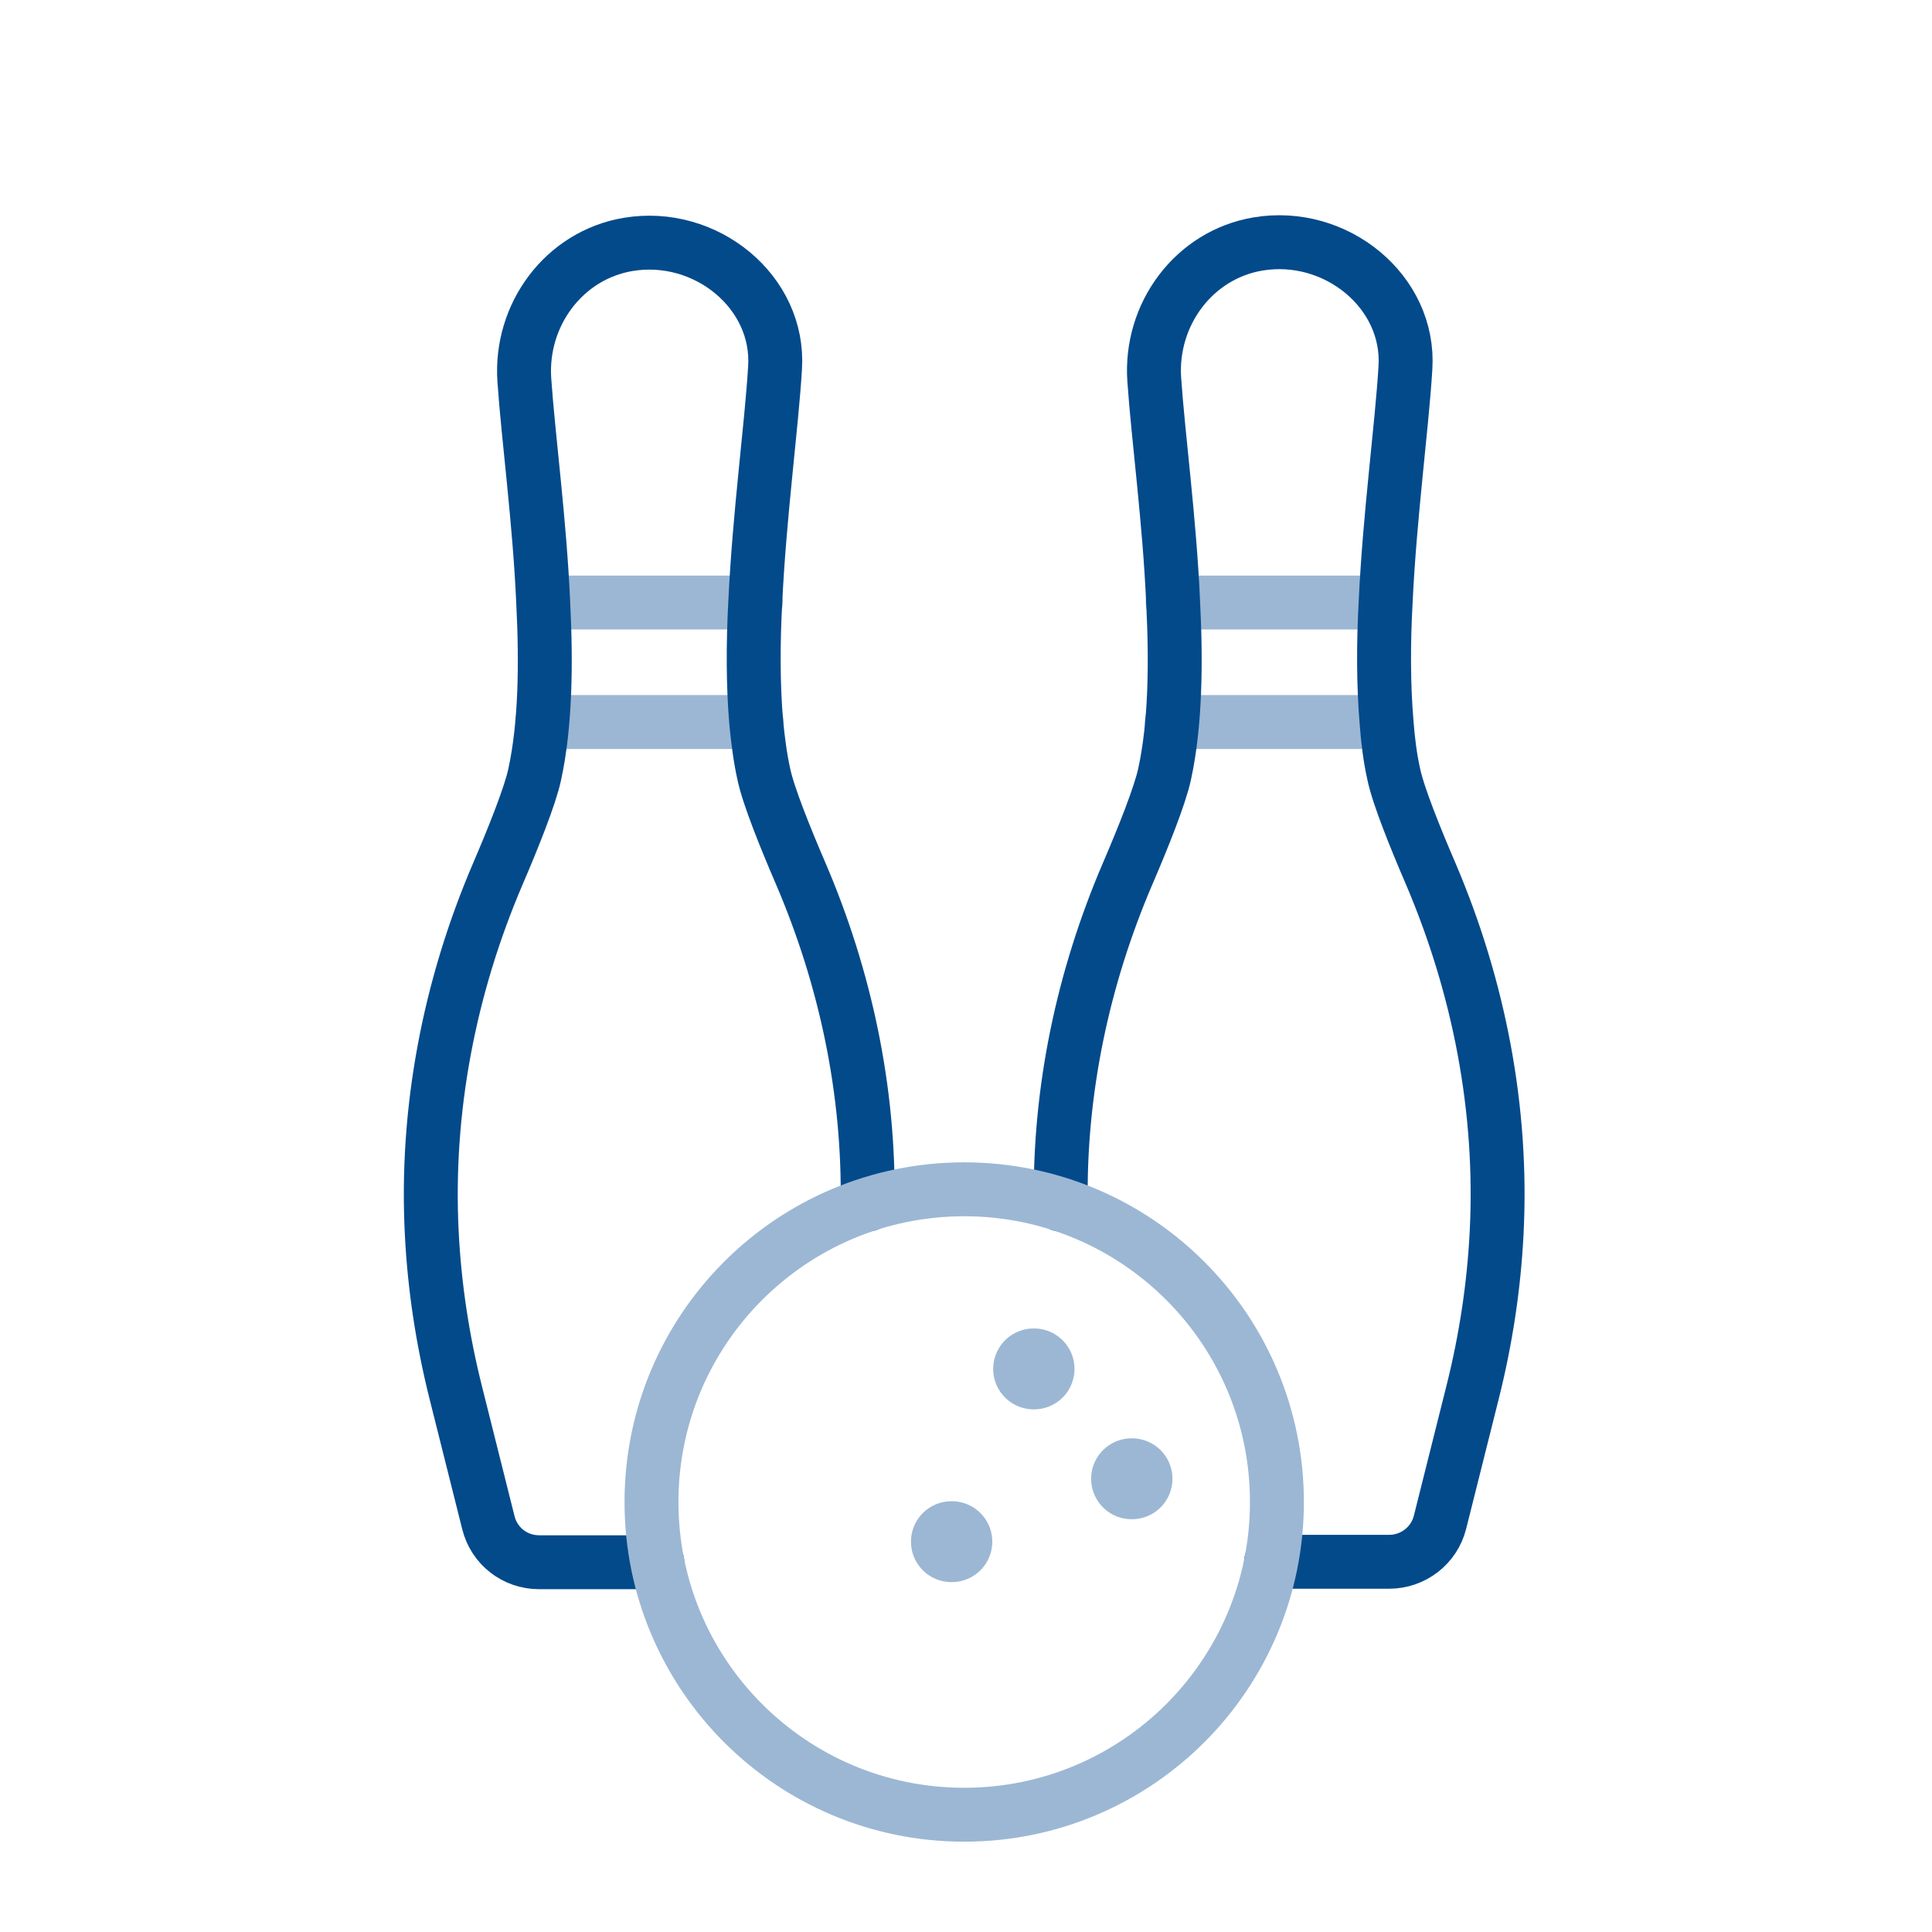
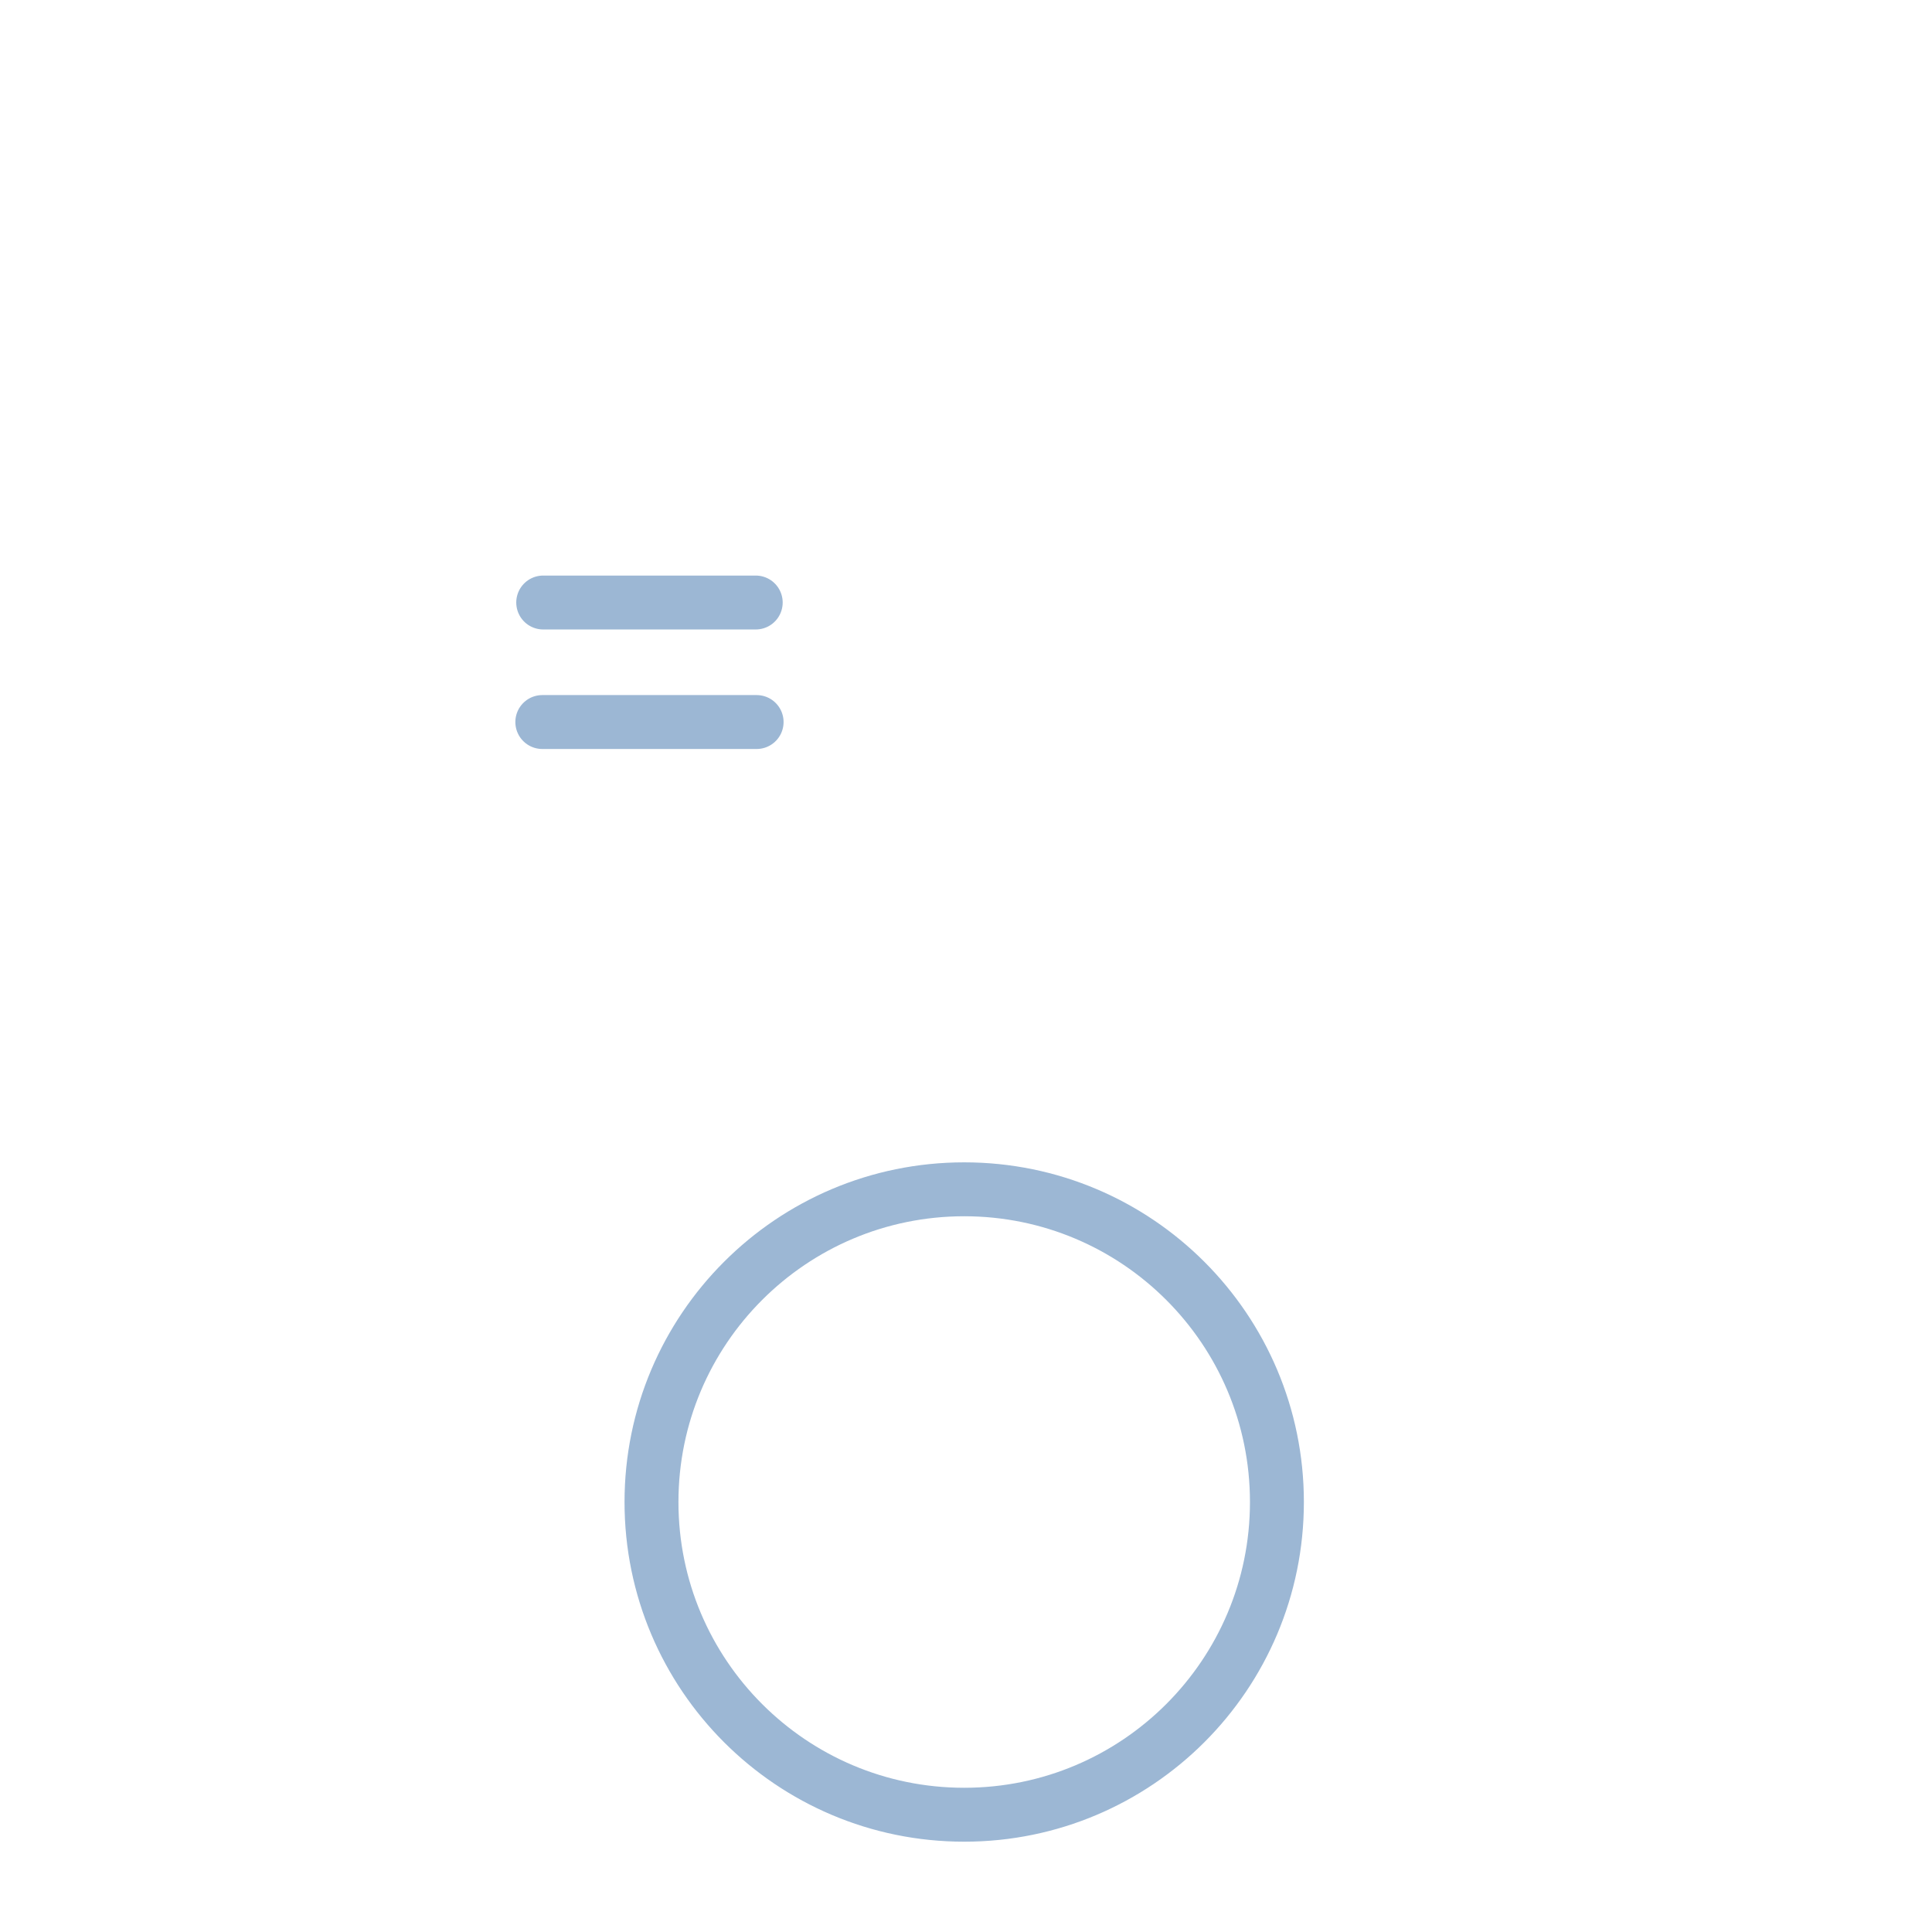
<svg xmlns="http://www.w3.org/2000/svg" width="430" height="430" fill="none" viewBox="0 0 430 430">
  <g stroke-linecap="round" stroke-linejoin="round" stroke-miterlimit="10">
    <path stroke="#9cb7d4" stroke-width="12" d="M120.9 134.1h47.3m-47.5 26.6h47.7" />
-     <path stroke="#034a8b" stroke-width="12" d="M193.1 268.1c.4-25.3-4.9-50.4-14.9-73.7-3.4-7.9-7.2-17.3-8.2-22.1-.8-3.6-1.3-7.5-1.7-11.6-.7-8.3-.7-17.5-.2-26.7.9-19.3 3.6-38.9 4.4-52.1 1.1-16.9-15.4-30.4-32.7-27.5-14.3 2.4-24.1 15.7-23.1 30.2.9 13 3.4 31.3 4.2 49.5.7 13.7.5 27.3-1.9 38.3-1 4.7-4.8 14.2-8.2 22.1-10.8 25.2-16.1 52.6-14.7 80 .6 11.9 2.4 23.7 5.3 35.3l7.3 29.1c1.3 5.2 5.9 8.8 11.3 8.8h26.3" />
-     <path stroke="#9cb7d4" stroke-width="12" d="M261 134.1h47.3m-47.5 26.6h47.7" />
-     <path stroke="#034a8b" stroke-width="12" d="M282.9 347.6h26.3c5.3 0 10-3.6 11.3-8.8l7.3-29.1c2.9-11.6 4.7-23.4 5.3-35.3 1.4-27.4-3.9-54.7-14.7-80-3.4-7.9-7.2-17.3-8.2-22.1-.8-3.6-1.3-7.5-1.6-11.6-.7-8.3-.7-17.5-.2-26.7.9-19.3 3.6-38.9 4.4-52.1 1.1-17-15.5-30.5-32.8-27.6-14.3 2.4-24.1 15.7-23.1 30.2.9 13 3.4 31.3 4.2 49.5.7 13.7.5 27.3-1.9 38.3-1 4.7-4.8 14.2-8.2 22.1-10 23.3-15.3 48.4-14.9 73.7" />
    <path stroke="#9cb7d4" stroke-width="12" d="M214.6 403.9c38.439 0 69.6-31.161 69.6-69.6s-31.161-69.6-69.6-69.6-69.6 31.161-69.6 69.6 31.161 69.6 69.6 69.6" />
-     <path stroke="#9cb7d4" stroke-width="18" d="M230.05 304.675h.1m21.7 24.45h.1m-40.2 14h.1" />
  </g>
</svg>